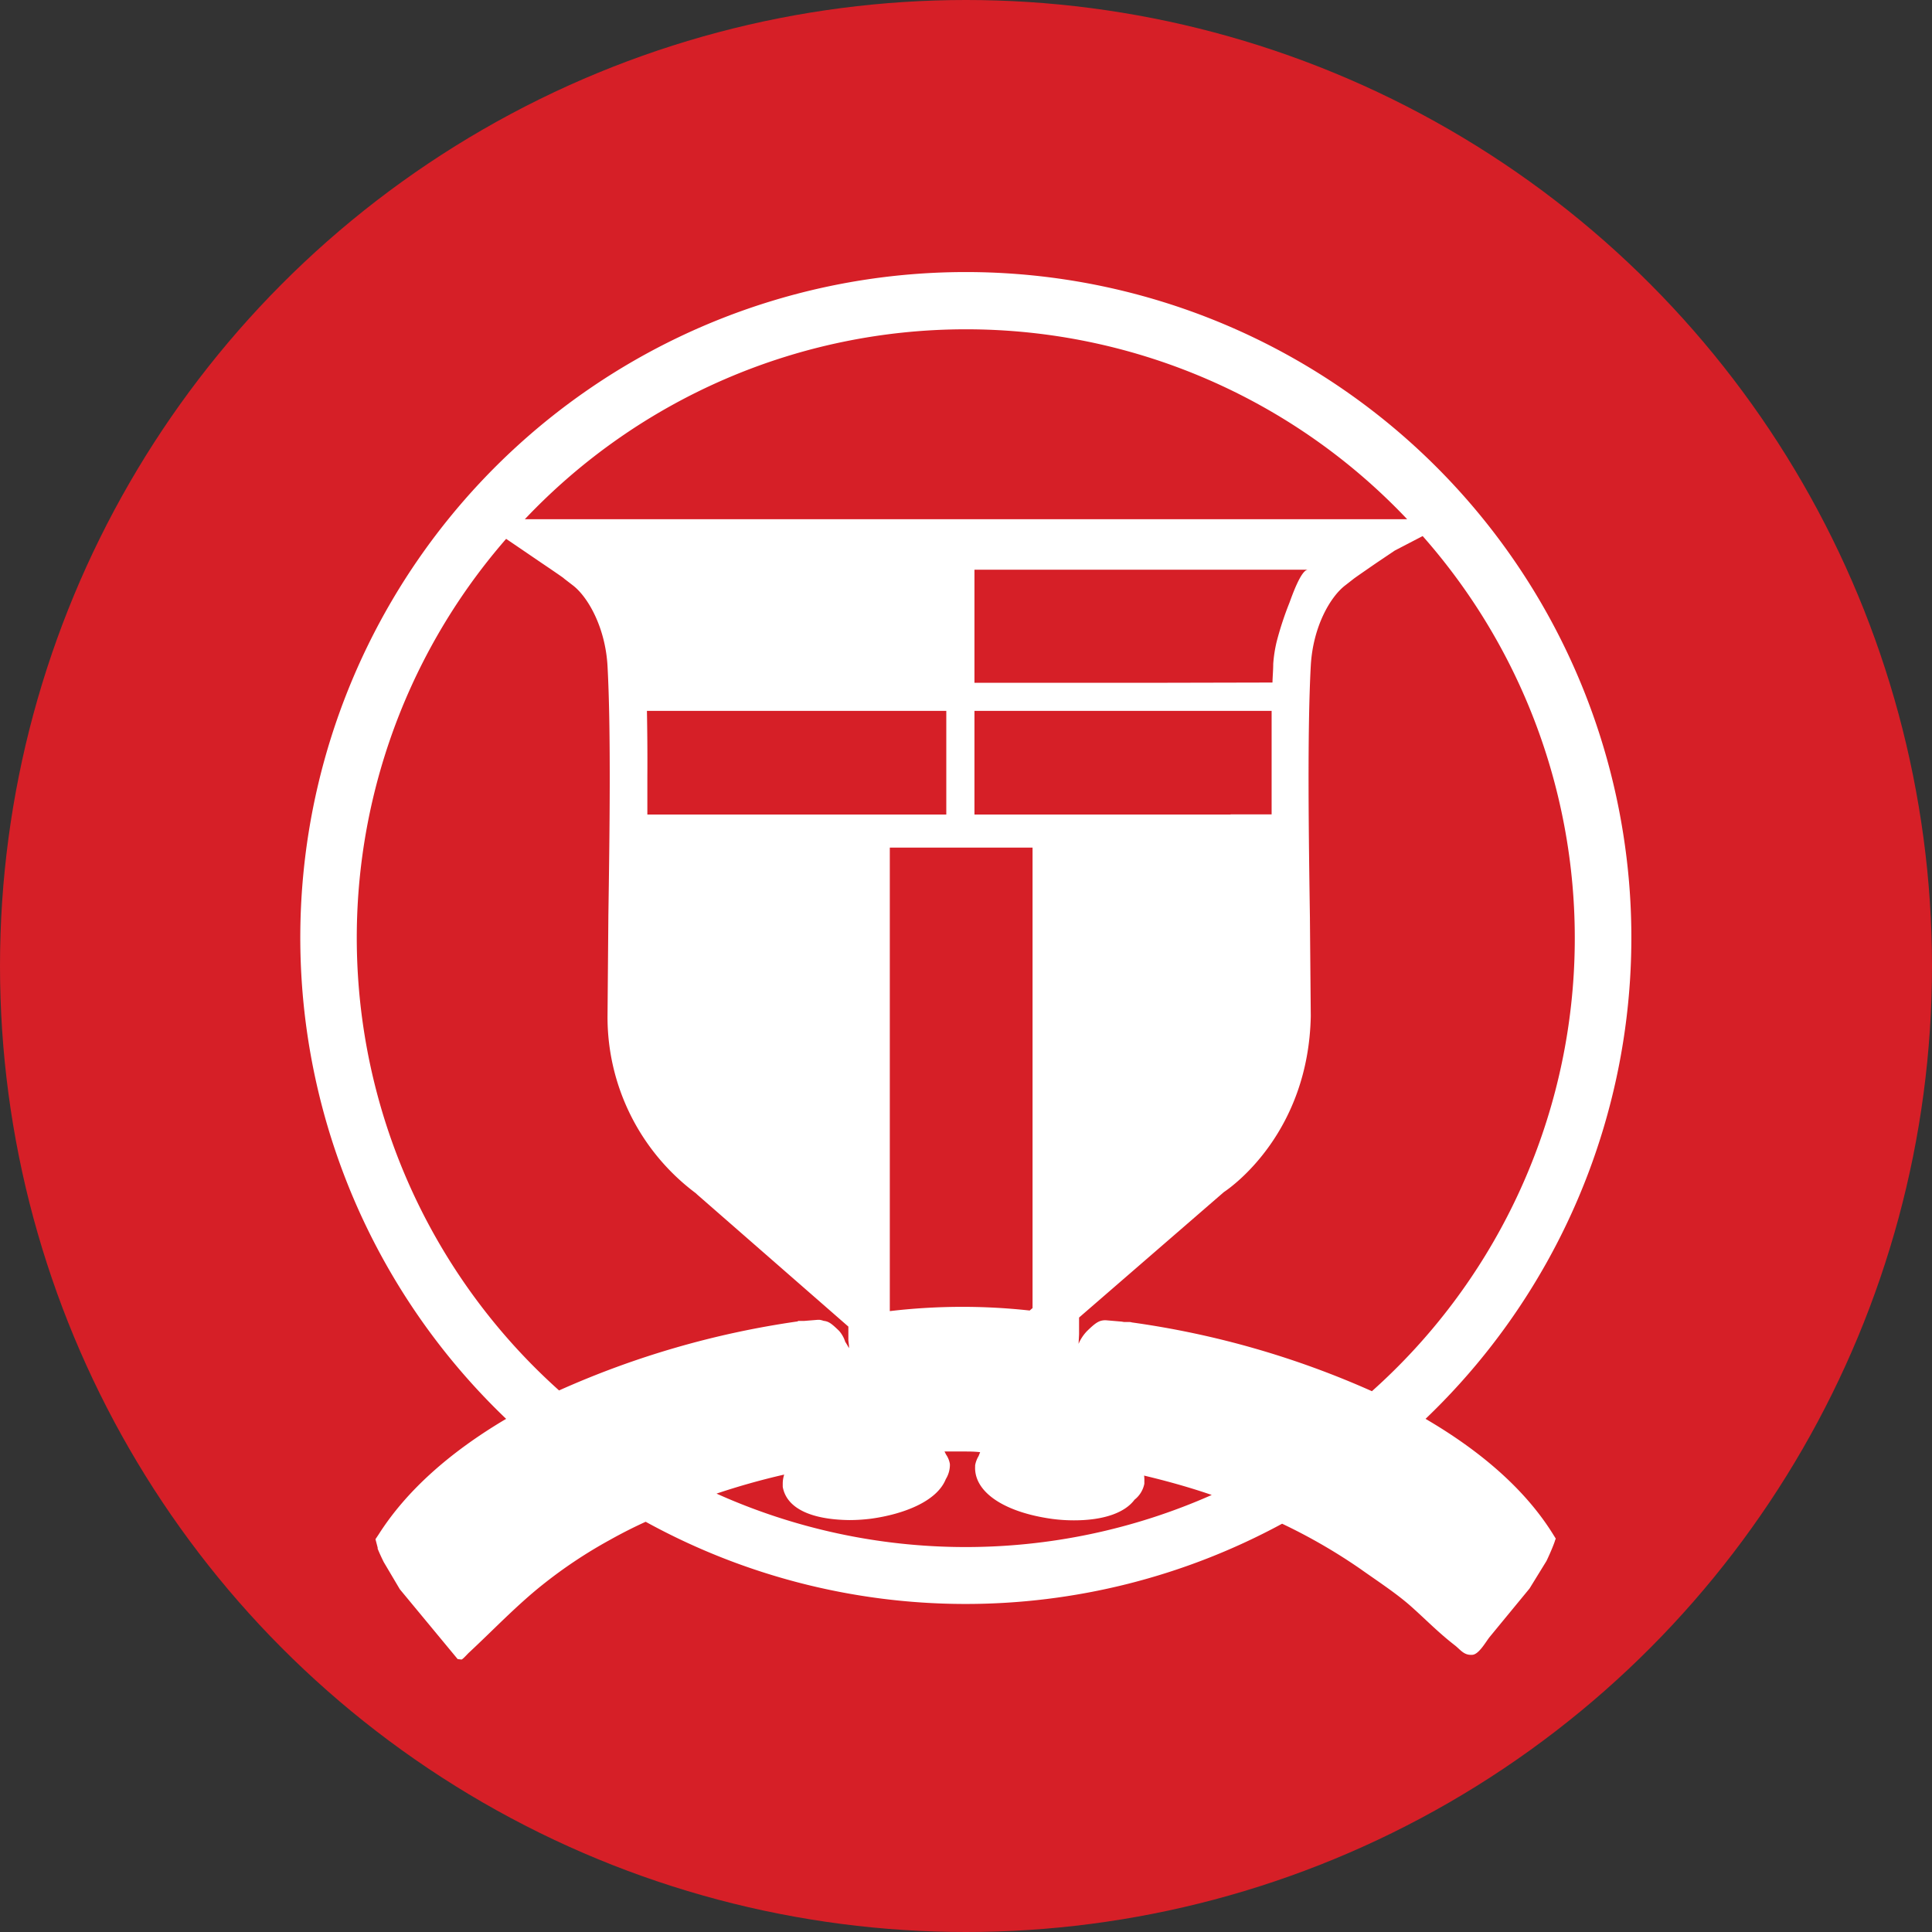
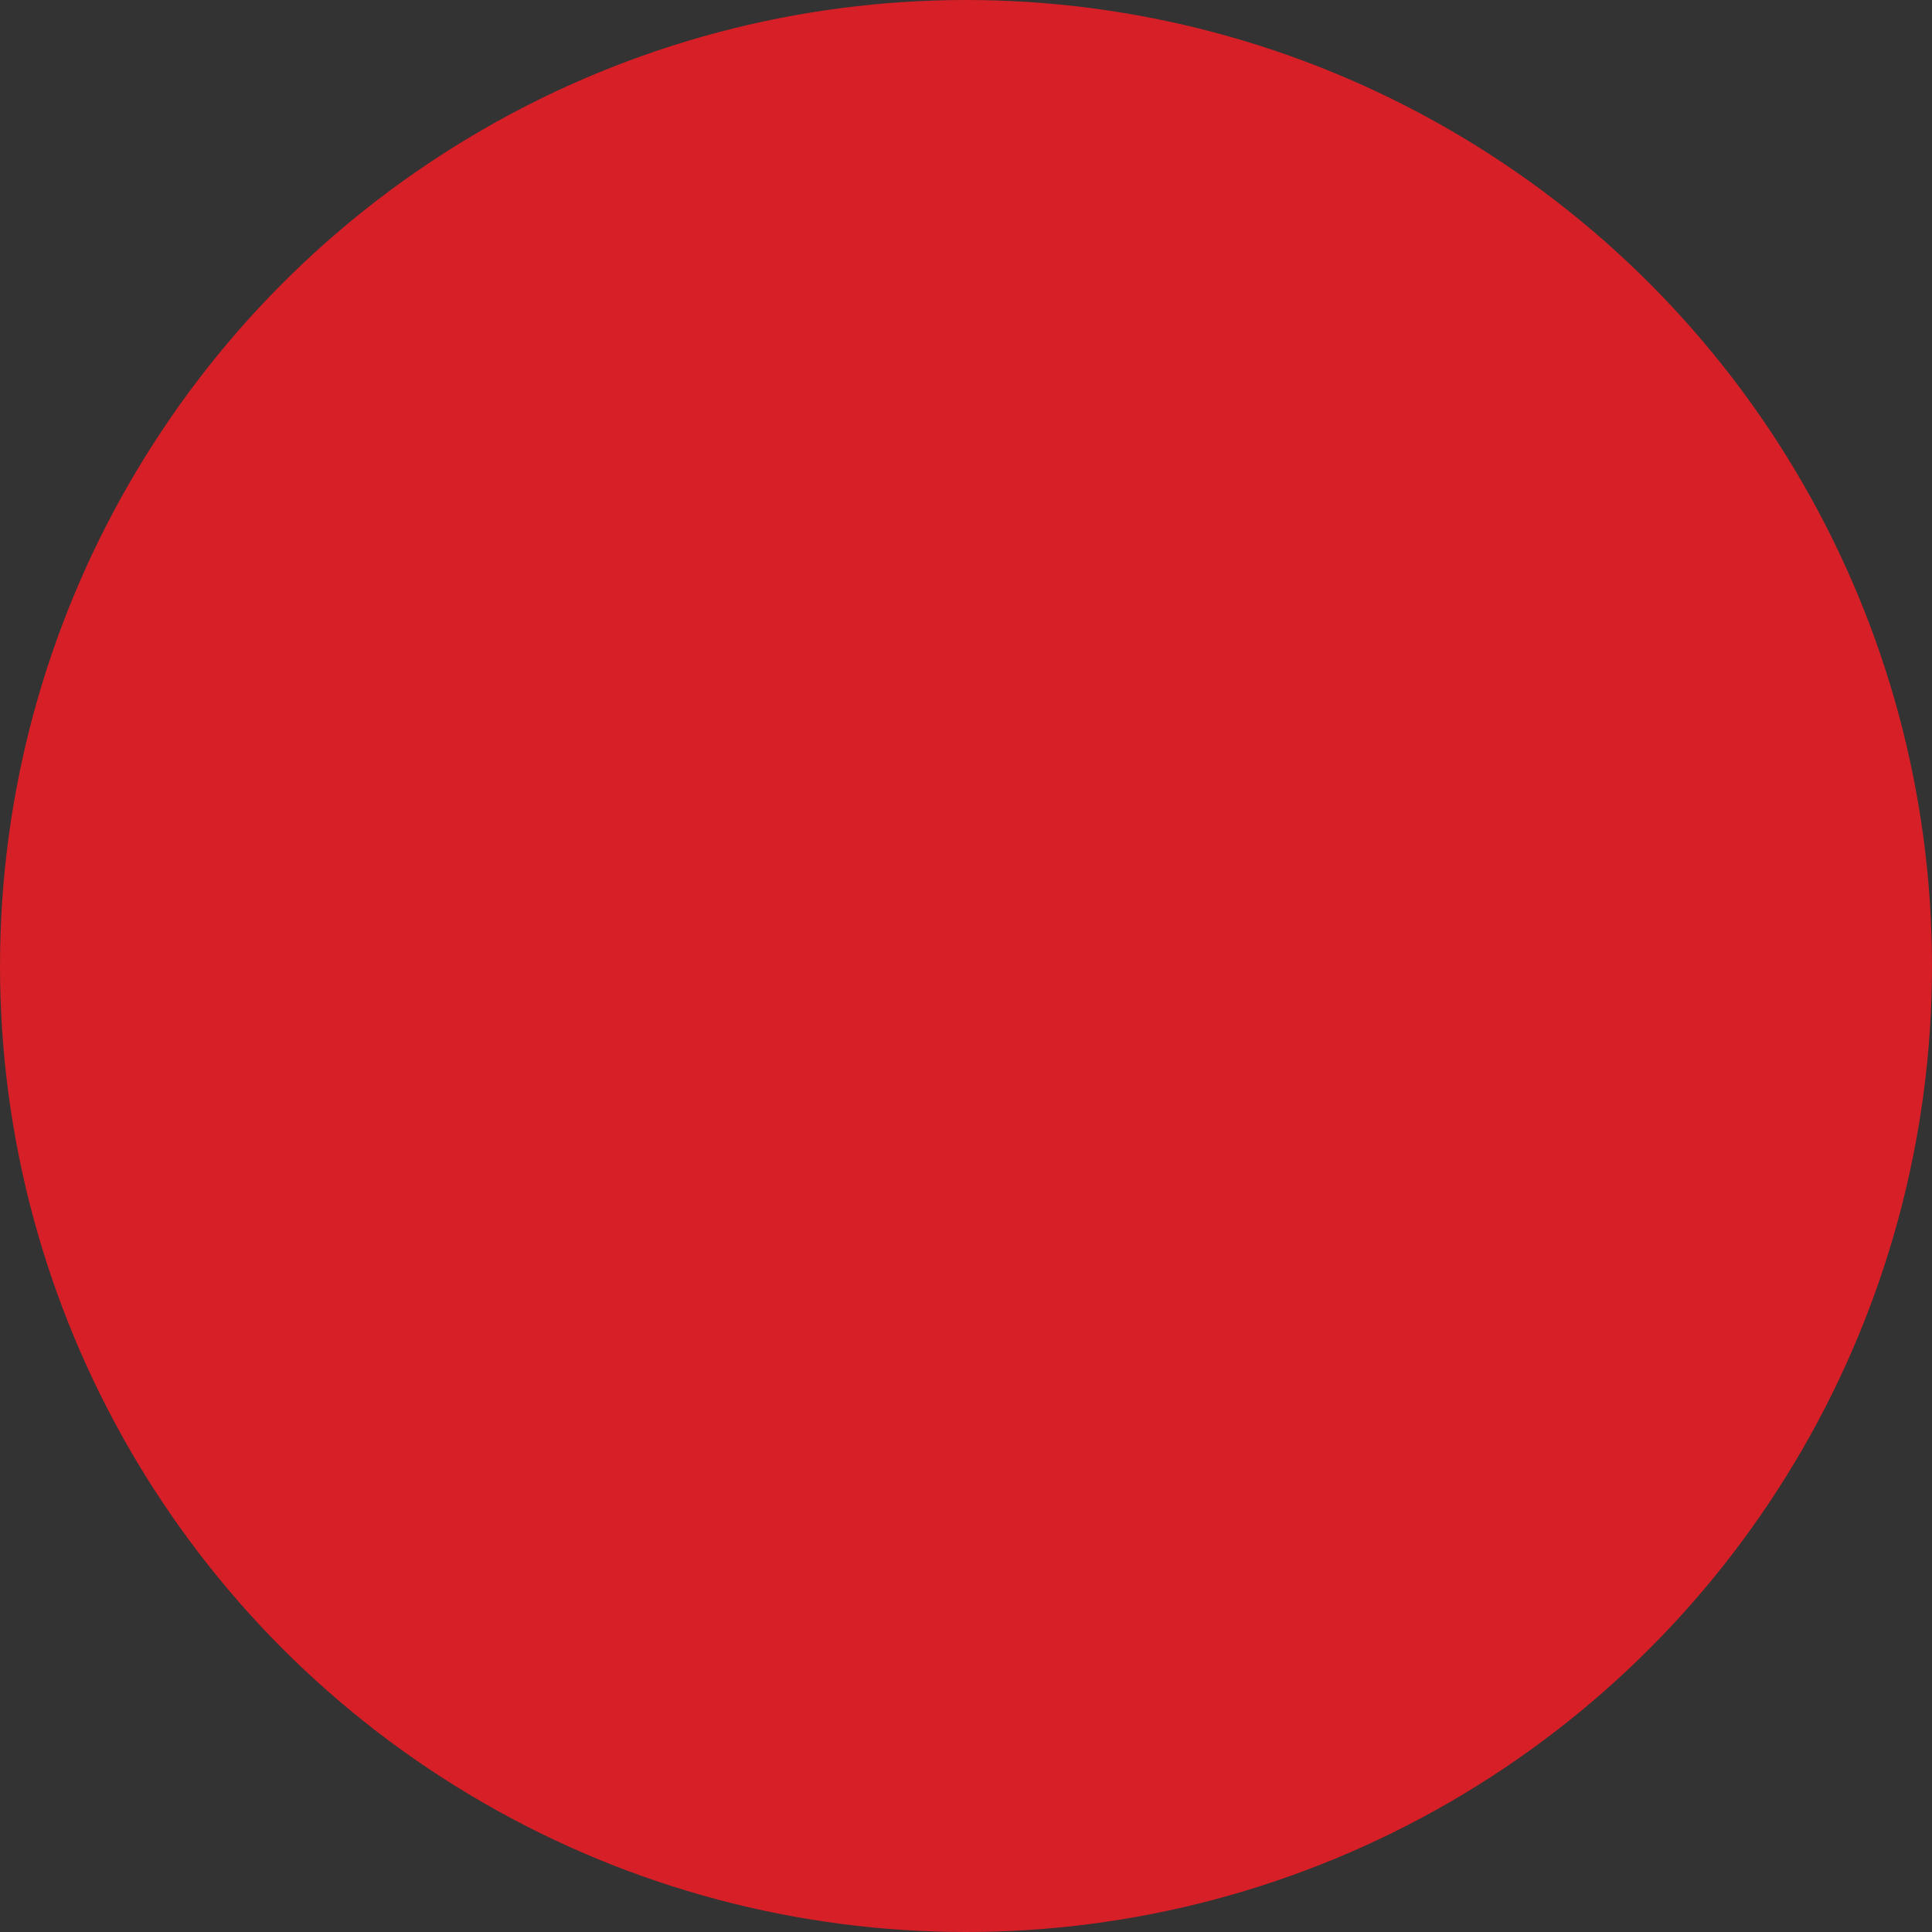
<svg xmlns="http://www.w3.org/2000/svg" viewBox="0 0 228.46 228.46">
  <rect x="0" y="0" width="228.46" height="228.46" fill="#333333" stroke="none" />
  <defs>
    <style>
      .cls-1 {
        fill: #d61f27;
      }

      .cls-2 {
        fill: #fff;
      }
    </style>
  </defs>
  <title>RF0010-06 Rensselaer Web Favicon</title>
  <g id="Layer_2" data-name="Layer 2">
    <path class="cls-1" d="M205.37,206.49a108.18,108.18,0,1,1-153-153,108.18,108.18,0,1,1,153,153Z" transform="translate(-15.77 -15.77)" />
  </g>
  <g id="Layer_1" data-name="Layer 1">
    <circle class="cls-1" cx="114.23" cy="114.23" r="114.23" />
-     <path class="cls-1" d="M206.49,206.49a108.18,108.18,0,1,1-153-153,108.18,108.18,0,1,1,153,153Z" transform="translate(-15.77 -15.77)" />
    <path class="cls-1" d="M130,130" transform="translate(-15.77 -15.77)" />
-     <path class="cls-1" d="M130,130" transform="translate(-15.77 -15.77)" />
-     <path class="cls-2" d="M184.34,183.55a78.7,78.7,0,1,0-108.72,0c-6.76,4-11.84,8.58-15.07,13.66l-.38.57.26,1,0,.13c.22.54.46,1.06.72,1.58l1.9,3.21,6.84,8.26.45.05c.14,0,.76-.71.89-.82,2.88-2.68,5.6-5.55,8.67-8a55.63,55.63,0,0,1,8-5.33q2.07-1.16,4.22-2.14a78.52,78.52,0,0,0,75.26.23,66.06,66.06,0,0,1,9.26,5.35c1.94,1.38,4.25,2.88,6,4.44s3.23,3.09,5.14,4.57c.61.47,1,1.07,1.77,1.14a2.16,2.16,0,0,0,.36,0c.76-.09,1.55-1.52,2-2.09l1.38-1.68,2.47-3,.88-1.07,2-3.25c.55-1.14,1-2.31,1-2.39l.1-.26-.25-.4C196.34,192.18,191.21,187.56,184.34,183.55Zm-33.28,6.71c2.74.65,5.44,1.41,8,2.29a71.82,71.82,0,0,1-58.56-.16q3.94-1.32,8-2.25a3.54,3.54,0,0,0-.17,1c0,.12,0,.25,0,.45.44,2.48,3.23,3.87,7.87,3.93a20.74,20.74,0,0,0,2.54-.16c3.76-.51,7.8-2,8.87-4.68a3.27,3.27,0,0,0,.48-1.49,2,2,0,0,0,0-.33,2.75,2.75,0,0,0-.45-1.09l-.18-.36,2,0h.39c.52,0,1.12,0,1.82.08l-.18.46a3.22,3.22,0,0,0-.41,1.09l0,.18a2.5,2.5,0,0,0,0,.33c.16,2.85,3.66,5.09,9.17,5.84a19.53,19.53,0,0,0,2.53.16c3.49,0,6-.89,7.15-2.44a3.18,3.18,0,0,0,1.16-1.89c0-.12,0-.22,0-.33A3.69,3.69,0,0,0,151.06,190.26ZM130,54.71a71.77,71.77,0,0,1,52.17,22.46H77.83A71.77,71.77,0,0,1,130,54.71Zm31.31,57.38H135.78l.06,0H131V99.83h35.14c0,.25,0,.51,0,.77v11.47h-4.87Zm-69-12.26h35.36v12.26H92.32c0-1.5,0-3,0-4.49C92.34,104.62,92.31,102.06,92.27,99.83ZM137.87,116v54.45l-.34.29a73.1,73.1,0,0,0-16.54.07V116Zm15-19.49H131V83.14h39.43c-.82,0-1.93,3.23-2.18,3.9a38,38,0,0,0-1.52,4.63,16.16,16.16,0,0,0-.4,2.6c0,.7-.07,1.44-.09,2.21ZM79.78,82.32c1.16.78,2.47,1.68,2.62,1.8l.1.09,1,.77c1.8,1.37,3.86,5,4.11,9.56.42,7.66.24,20.3.1,29.53l-.1,11.9a26,26,0,0,0,10.44,20.9c.13.13.27.25.41.37l17.63,15.4v1.64l.07.6a3,3,0,0,1,0,.31c-.14-.26-.28-.51-.44-.75a3.64,3.64,0,0,0-.73-1.3c-.94-.91-1.24-1.11-1.83-1.18a2.31,2.31,0,0,0-.47-.12h-.22l-1.61.13-.33,0h-.37l-.08.06a105.49,105.49,0,0,0-28.2,8.16,71.84,71.84,0,0,1-6.26-100.7l1.18.8Zm64.53,90.85a5.07,5.07,0,0,0-1,1.51l.06-1.12v-.16l0-1.83,17.13-14.84c1.11-.73,10-7.16,10.27-20.8l-.1-11.46v-.13c-.14-9.32-.32-22.09.1-29.83.25-4.61,2.3-8.18,4.1-9.54l1-.78c.23-.18,2.7-1.88,2.7-1.88l2.14-1.44L184,79.16a71.82,71.82,0,0,1-6,101.12,105.17,105.17,0,0,0-28.37-8.13,1,1,0,0,0-.27-.05l-.2,0-.25,0-.21,0-.3-.05-1.87-.16h-.11C145.72,171.91,145.3,172.21,144.31,173.17Z" transform="translate(-15.77 -15.77)" />
  </g>
</svg>